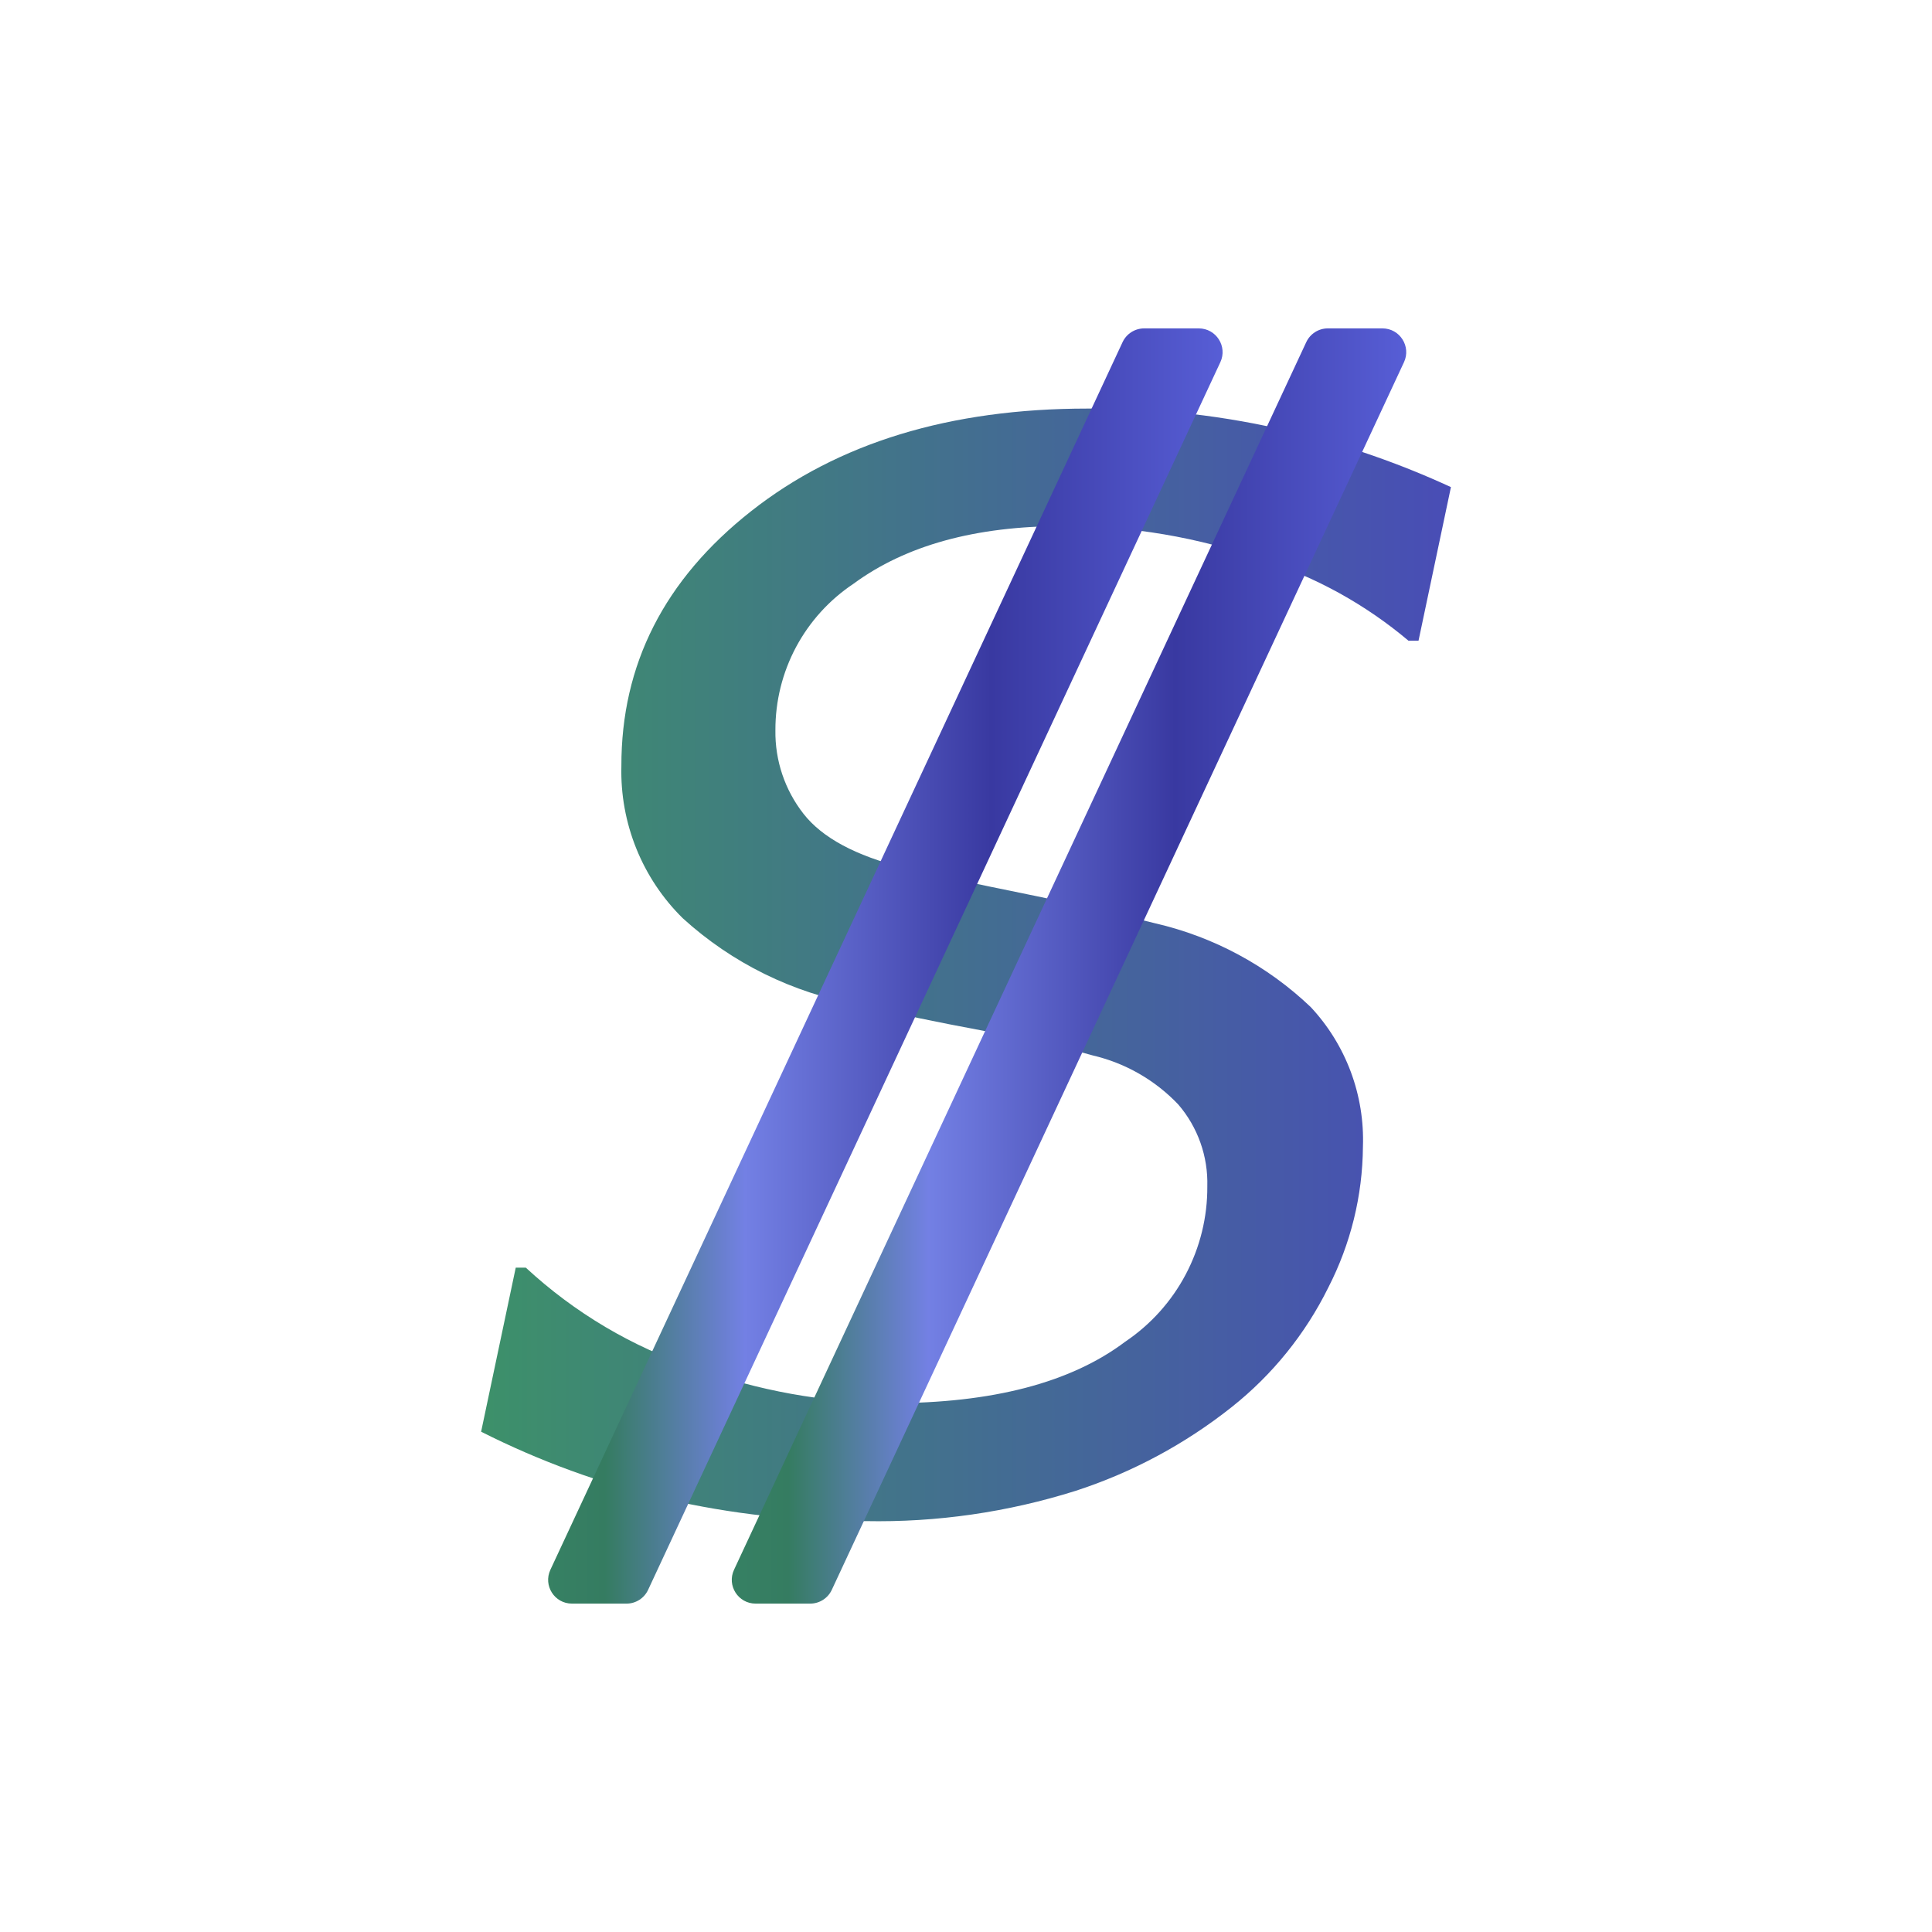
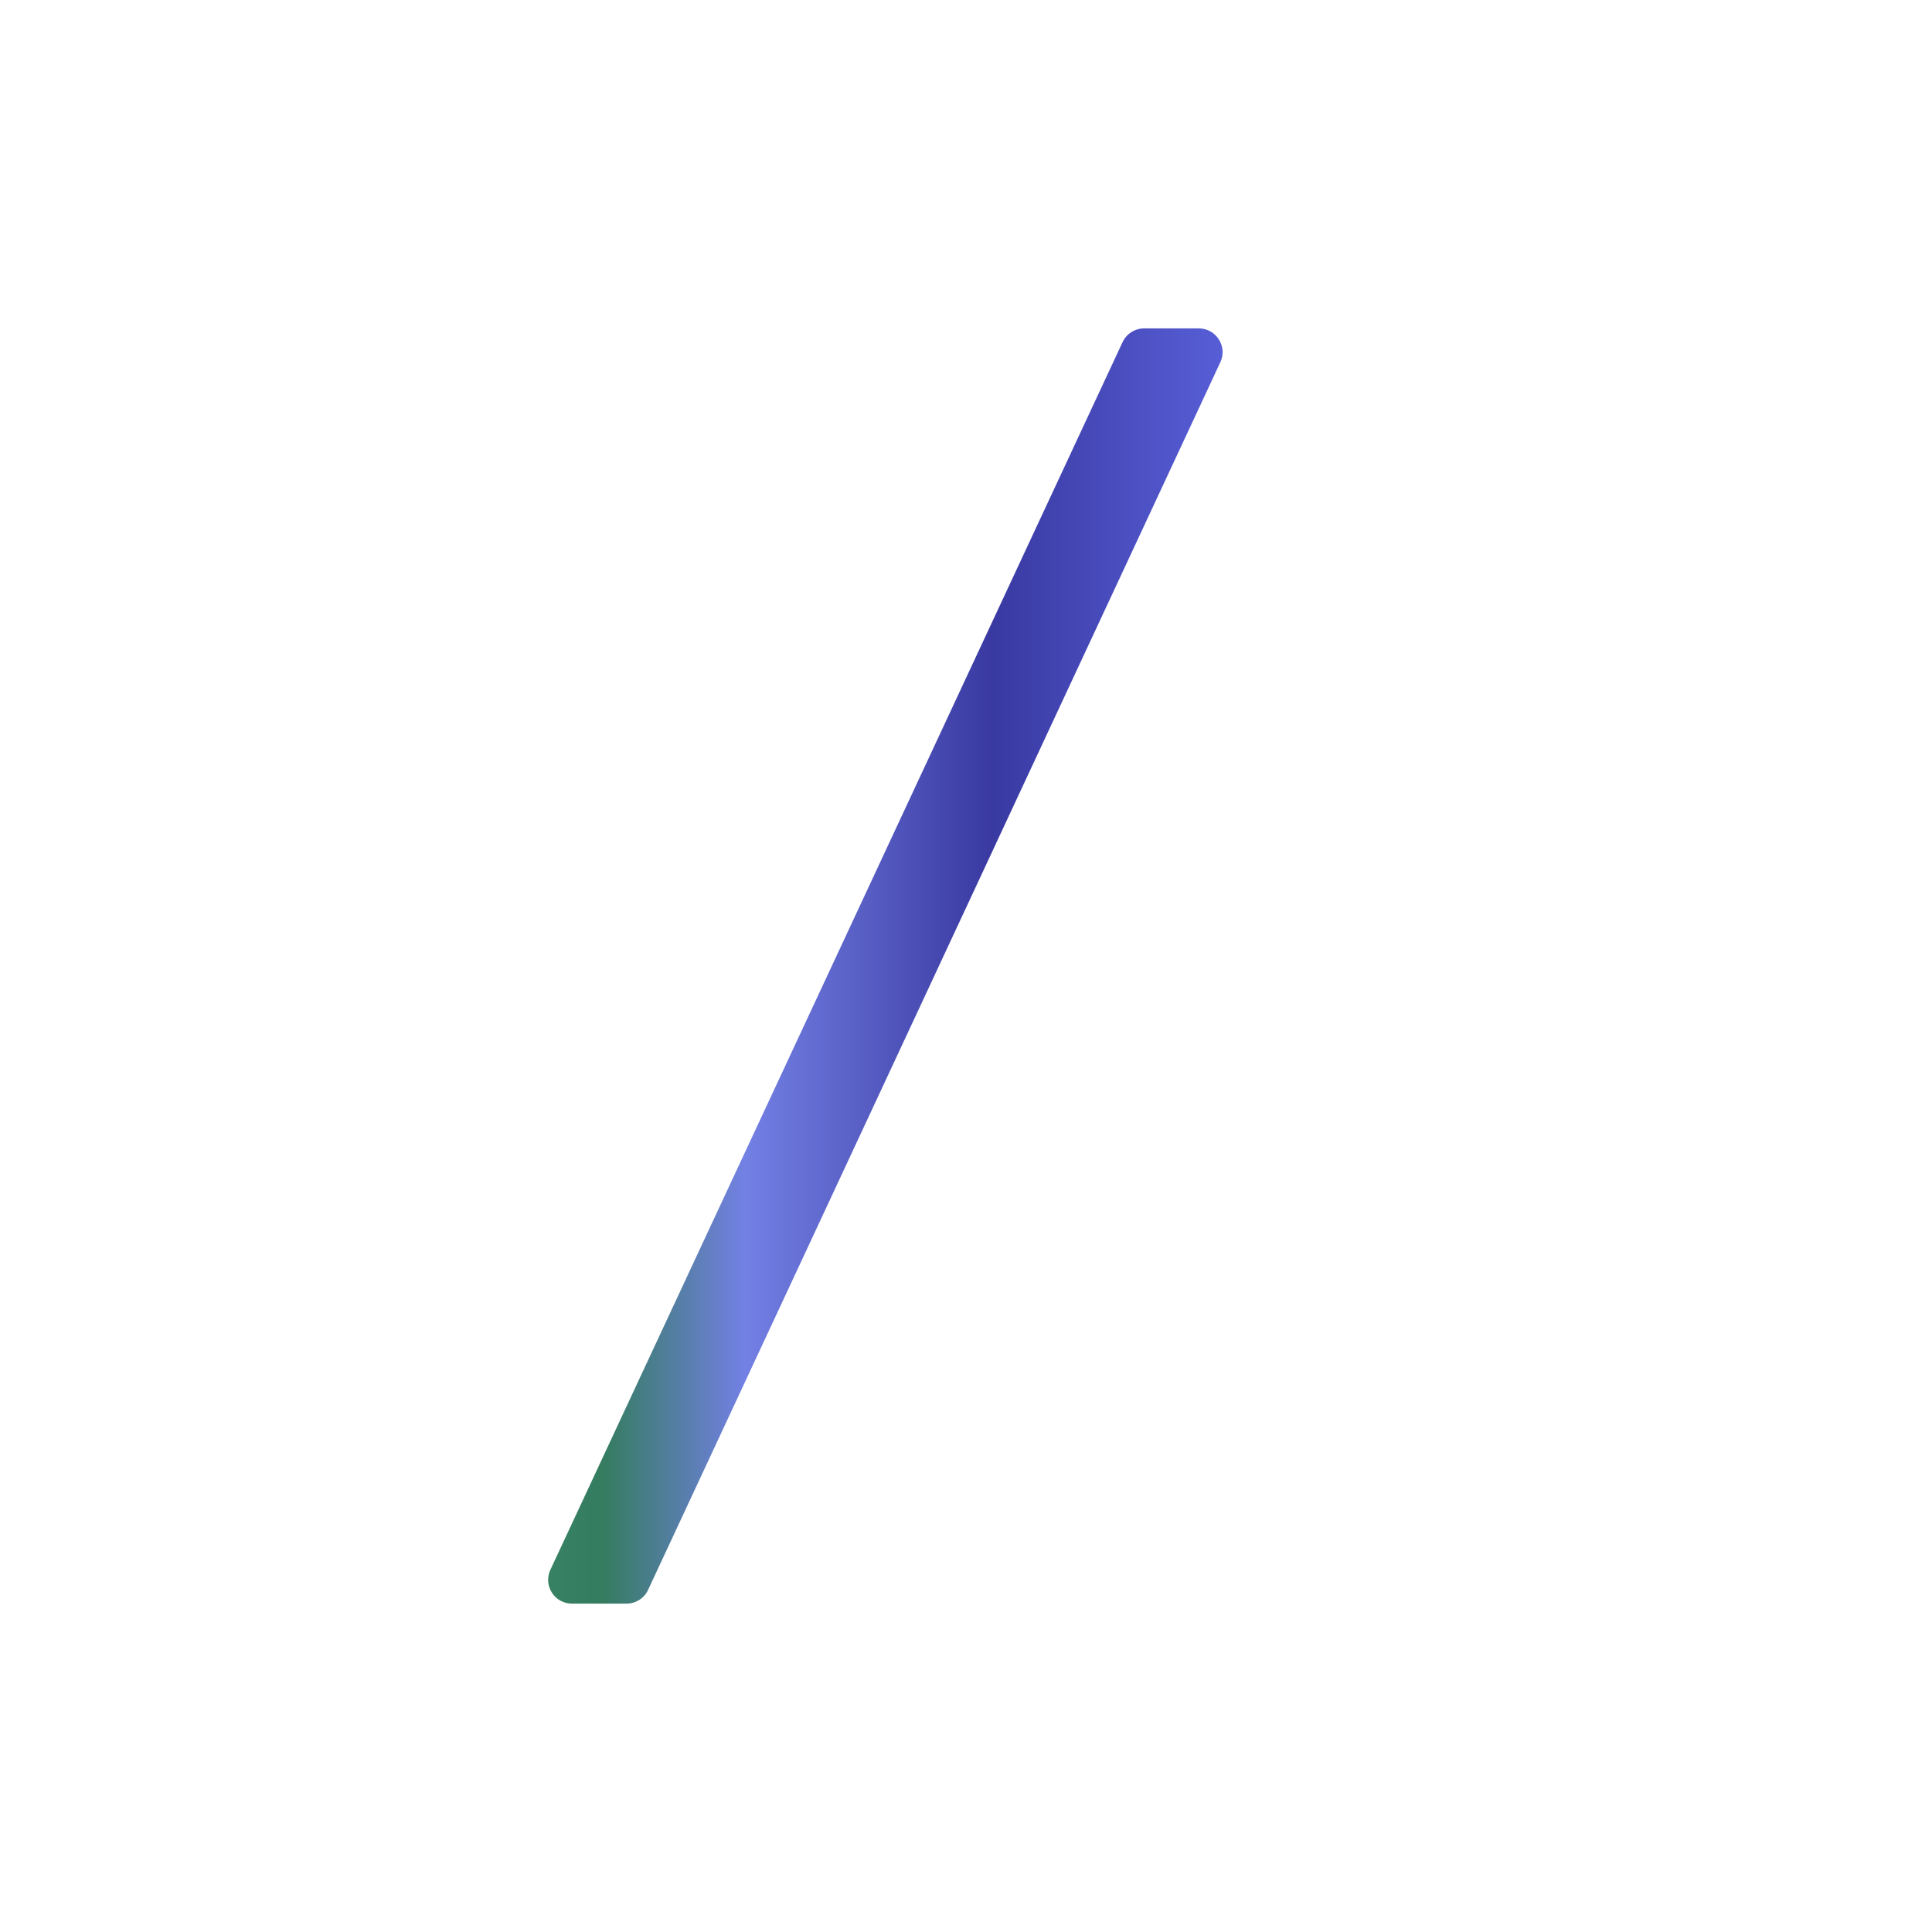
<svg xmlns="http://www.w3.org/2000/svg" width="40" height="40" viewBox="0 0 40 40" fill="none">
-   <path d="M17.918 31.493C16.526 31.501 15.138 31.347 13.782 31.035C12.458 30.722 11.175 30.255 9.961 29.642L10.678 26.245H10.886C11.897 27.181 13.095 27.891 14.402 28.326C15.692 28.792 17.051 29.037 18.423 29.052C20.546 29.052 22.171 28.627 23.297 27.778C23.823 27.424 24.254 26.945 24.55 26.384C24.846 25.823 25 25.198 24.996 24.564C25.014 23.942 24.799 23.336 24.393 22.865C23.914 22.362 23.299 22.009 22.622 21.851C21.977 21.668 21.208 21.498 20.317 21.333C19.425 21.167 18.58 20.993 17.769 20.802C16.415 20.559 15.157 19.94 14.139 19.014C13.722 18.605 13.394 18.113 13.175 17.571C12.956 17.029 12.85 16.448 12.865 15.864C12.86 13.758 13.755 11.997 15.553 10.582C17.35 9.167 19.671 8.459 22.516 8.459C23.946 8.443 25.372 8.606 26.762 8.943C27.889 9.217 28.987 9.599 30.04 10.085L29.369 13.265H29.161C28.272 12.516 27.245 11.948 26.138 11.593C24.813 11.123 23.416 10.886 22.011 10.892C20.199 10.892 18.753 11.29 17.672 12.085C17.172 12.418 16.764 12.868 16.481 13.397C16.199 13.926 16.052 14.517 16.054 15.117C16.044 15.744 16.249 16.355 16.636 16.849C17.023 17.344 17.715 17.717 18.712 17.966C19.349 18.119 20.194 18.297 21.259 18.513C22.325 18.73 23.2 18.938 23.917 19.116C25.126 19.395 26.238 19.993 27.136 20.849C27.498 21.236 27.78 21.692 27.966 22.189C28.151 22.685 28.237 23.214 28.218 23.744C28.21 24.758 27.964 25.755 27.501 26.657C27.025 27.62 26.342 28.465 25.501 29.132C24.537 29.897 23.444 30.484 22.274 30.865C20.866 31.309 19.394 31.522 17.918 31.493V31.493Z" fill="url(#paint0_linear_298_2160)" />
  <path d="M23.242 7.083C23.323 6.91 23.497 6.799 23.689 6.799H24.819C25.18 6.799 25.418 7.173 25.266 7.499L13.418 32.917C13.337 33.09 13.163 33.201 12.972 33.201H11.841C11.481 33.201 11.243 32.828 11.395 32.501L23.242 7.083Z" fill="url(#paint1_linear_298_2160)" />
-   <path d="M27.045 7.083C27.126 6.91 27.3 6.799 27.491 6.799H28.622C28.982 6.799 29.22 7.173 29.068 7.499L17.221 32.917C17.14 33.09 16.966 33.201 16.774 33.201H15.644C15.284 33.201 15.045 32.828 15.197 32.501L27.045 7.083Z" fill="url(#paint2_linear_298_2160)" />
  <defs>
    <linearGradient id="paint0_linear_298_2160" x1="30.32" y1="19.601" x2="10.07" y2="19.601" gradientUnits="userSpaceOnUse">
      <stop stop-color="#494CB7" />
      <stop offset="1" stop-color="#3D906A" />
    </linearGradient>
    <linearGradient id="paint1_linear_298_2160" x1="11.068" y1="20" x2="25.592" y2="20" gradientUnits="userSpaceOnUse">
      <stop stop-color="#378264" />
      <stop offset="0.1" stop-color="#357C61" />
      <stop offset="0.3" stop-color="#7380E4" />
      <stop offset="0.651" stop-color="#3939A1" />
      <stop offset="1" stop-color="#5960D9" />
    </linearGradient>
    <linearGradient id="paint2_linear_298_2160" x1="14.871" y1="20" x2="29.395" y2="20" gradientUnits="userSpaceOnUse">
      <stop stop-color="#378264" />
      <stop offset="0.1" stop-color="#357C61" />
      <stop offset="0.3" stop-color="#7380E4" />
      <stop offset="0.651" stop-color="#3939A1" />
      <stop offset="1" stop-color="#5960D9" />
    </linearGradient>
  </defs>
</svg>